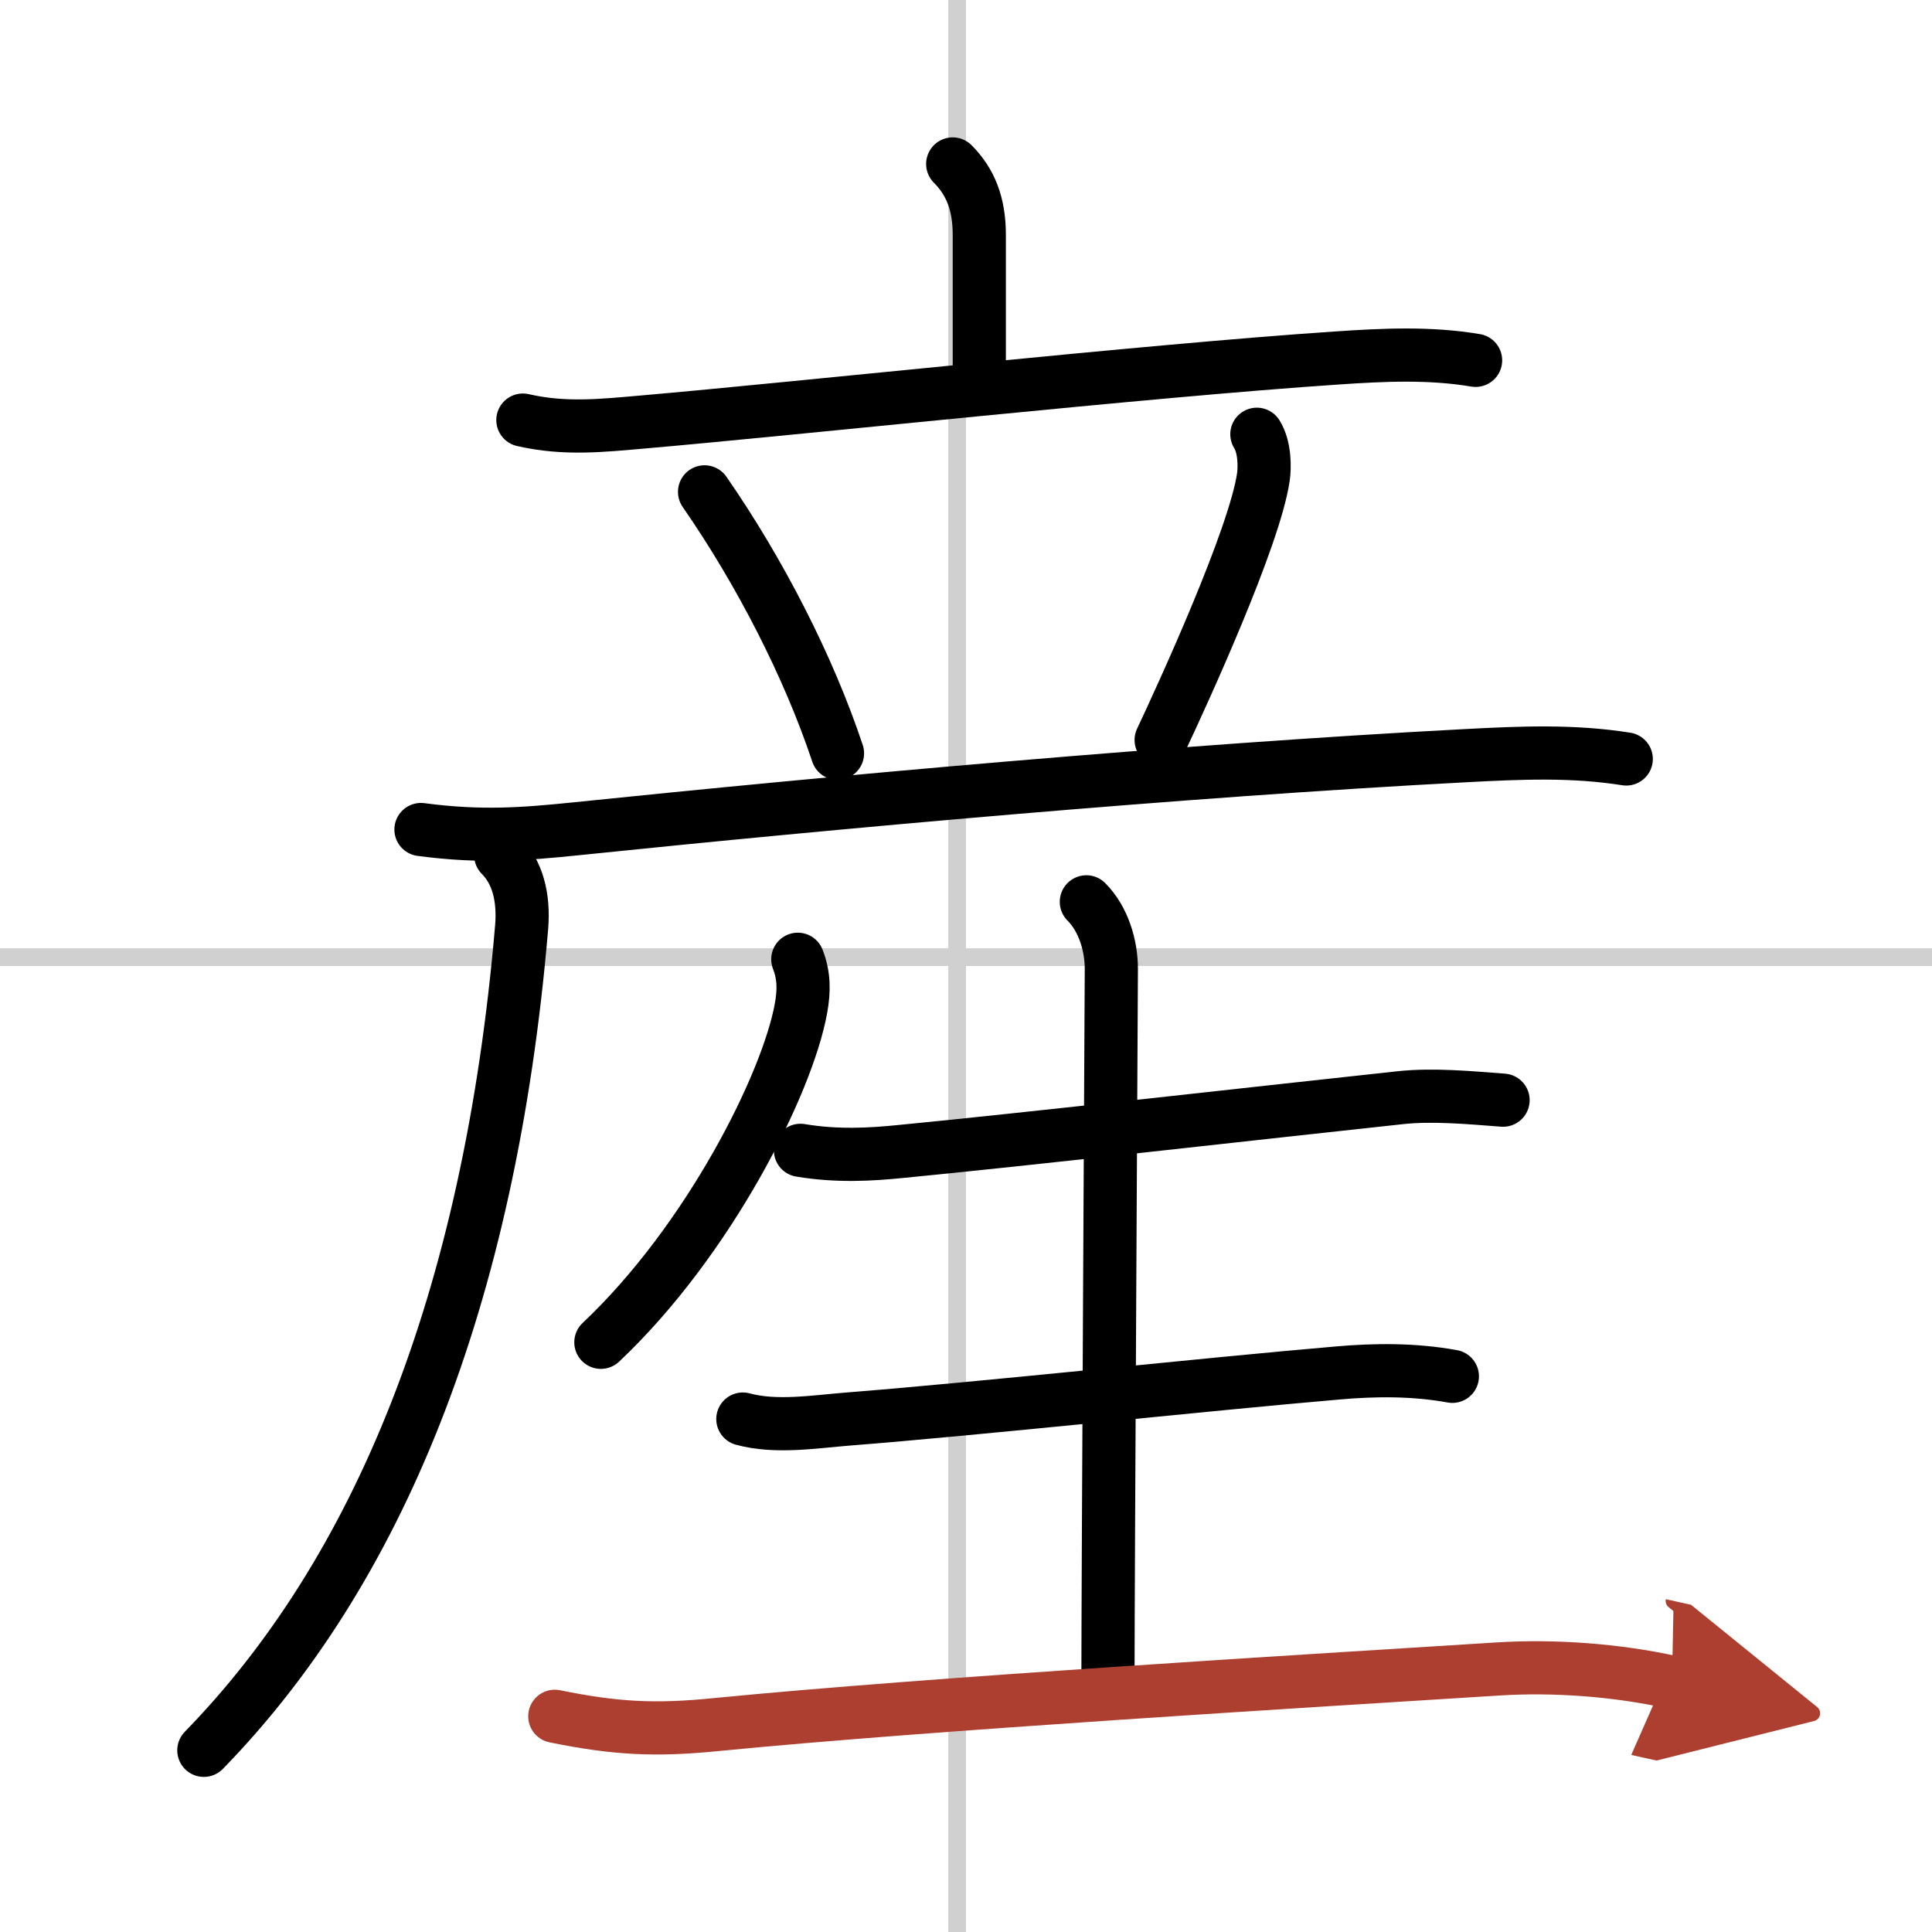
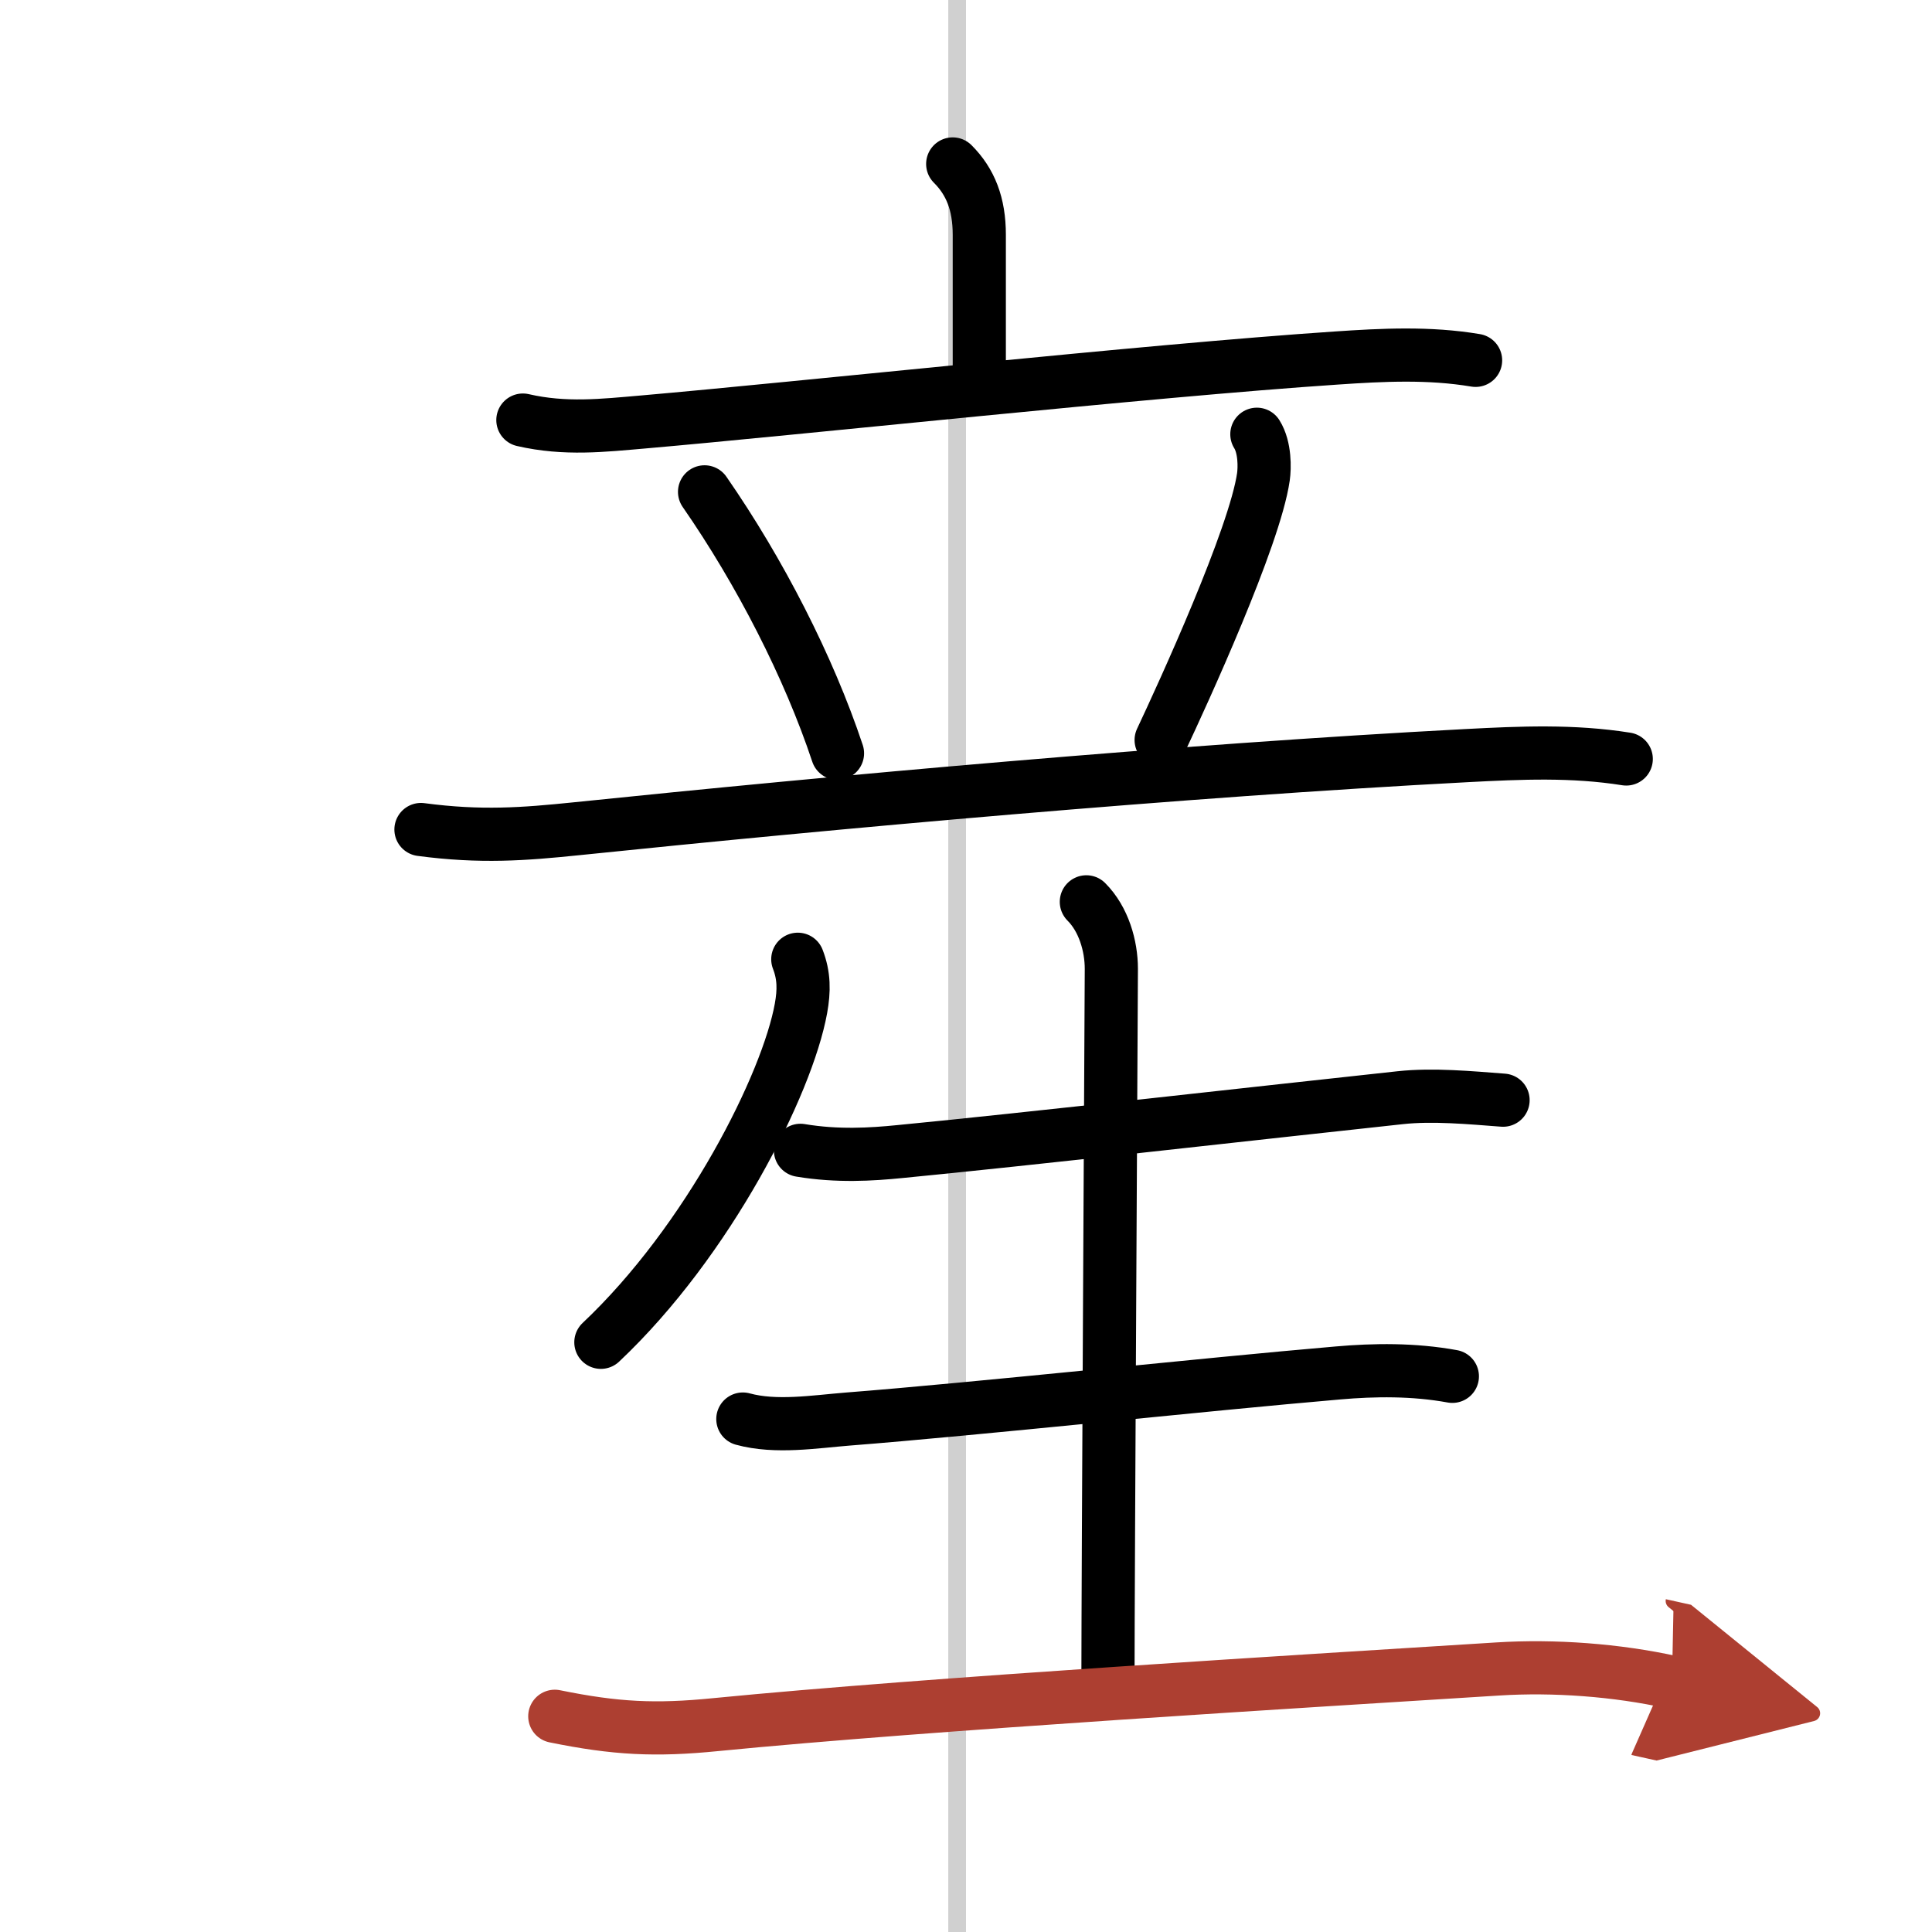
<svg xmlns="http://www.w3.org/2000/svg" width="400" height="400" viewBox="0 0 109 109">
  <defs>
    <marker id="a" markerWidth="4" orient="auto" refX="1" refY="5" viewBox="0 0 10 10">
      <polyline points="0 0 10 5 0 10 1 5" fill="#ad3f31" stroke="#ad3f31" />
    </marker>
  </defs>
  <g fill="none" stroke="#000" stroke-linecap="round" stroke-linejoin="round" stroke-width="3">
    <rect width="100%" height="100%" fill="#fff" stroke="#fff" />
    <line x1="54" x2="54" y2="109" stroke="#d0d0d0" stroke-width="1" />
-     <line x2="109" y1="54" y2="54" stroke="#d0d0d0" stroke-width="1" />
    <path d="m53.75 9.25c1 1 1.5 2.25 1.5 4s0 5.38 0 7.75" />
    <path d="m29.5 23.7c2.38 0.55 4.54 0.3 6.75 0.11 8.76-0.76 28.51-2.9 39.13-3.61 2.64-0.18 5.25-0.31 7.87 0.13" />
    <path d="m39.75 27.75c3.12 4.5 5.88 9.88 7.5 14.75" />
    <path d="m70.91 24.5c0.47 0.75 0.44 1.91 0.37 2.4-0.49 3.41-4.54 12.24-5.77 14.85" />
    <path d="m23.75 46.8c3.38 0.45 5.81 0.26 8.74-0.04 14.53-1.5 34.07-3.28 50.26-4.13 3.05-0.16 5.98-0.29 9 0.19" />
-     <path d="m28.25 48.25c0.94 0.94 1.32 2.35 1.18 4.06-1.8 21.19-8.18 36.44-17.93 46.44" />
    <path d="m45.01 54.12c0.36 0.93 0.36 1.77 0.18 2.77-0.77 4.26-5.21 13.11-11.29 18.84" />
    <path d="m45.16 64.9c2.09 0.35 4 0.23 5.6 0.07 6.67-0.64 21.17-2.28 28.24-3.04 1.84-0.2 3.95 0 5.8 0.14" />
    <path d="m61.29 50.88c0.98 0.98 1.41 2.49 1.41 3.78 0 0.8-0.19 34.84-0.19 39.86" />
    <path d="m41.91 80.06c1.86 0.51 4.05 0.15 5.93 0 7.18-0.56 20.17-1.96 27.64-2.6 2.05-0.18 4.27-0.21 6.46 0.19" />
    <path d="m31.3 96.83c3.43 0.7 5.68 0.81 9.08 0.47 12-1.18 33.82-2.49 44.13-3.14 3.16-0.2 6.7 0.06 9.82 0.75" marker-end="url(#a)" stroke="#ad3f31" />
  </g>
</svg>